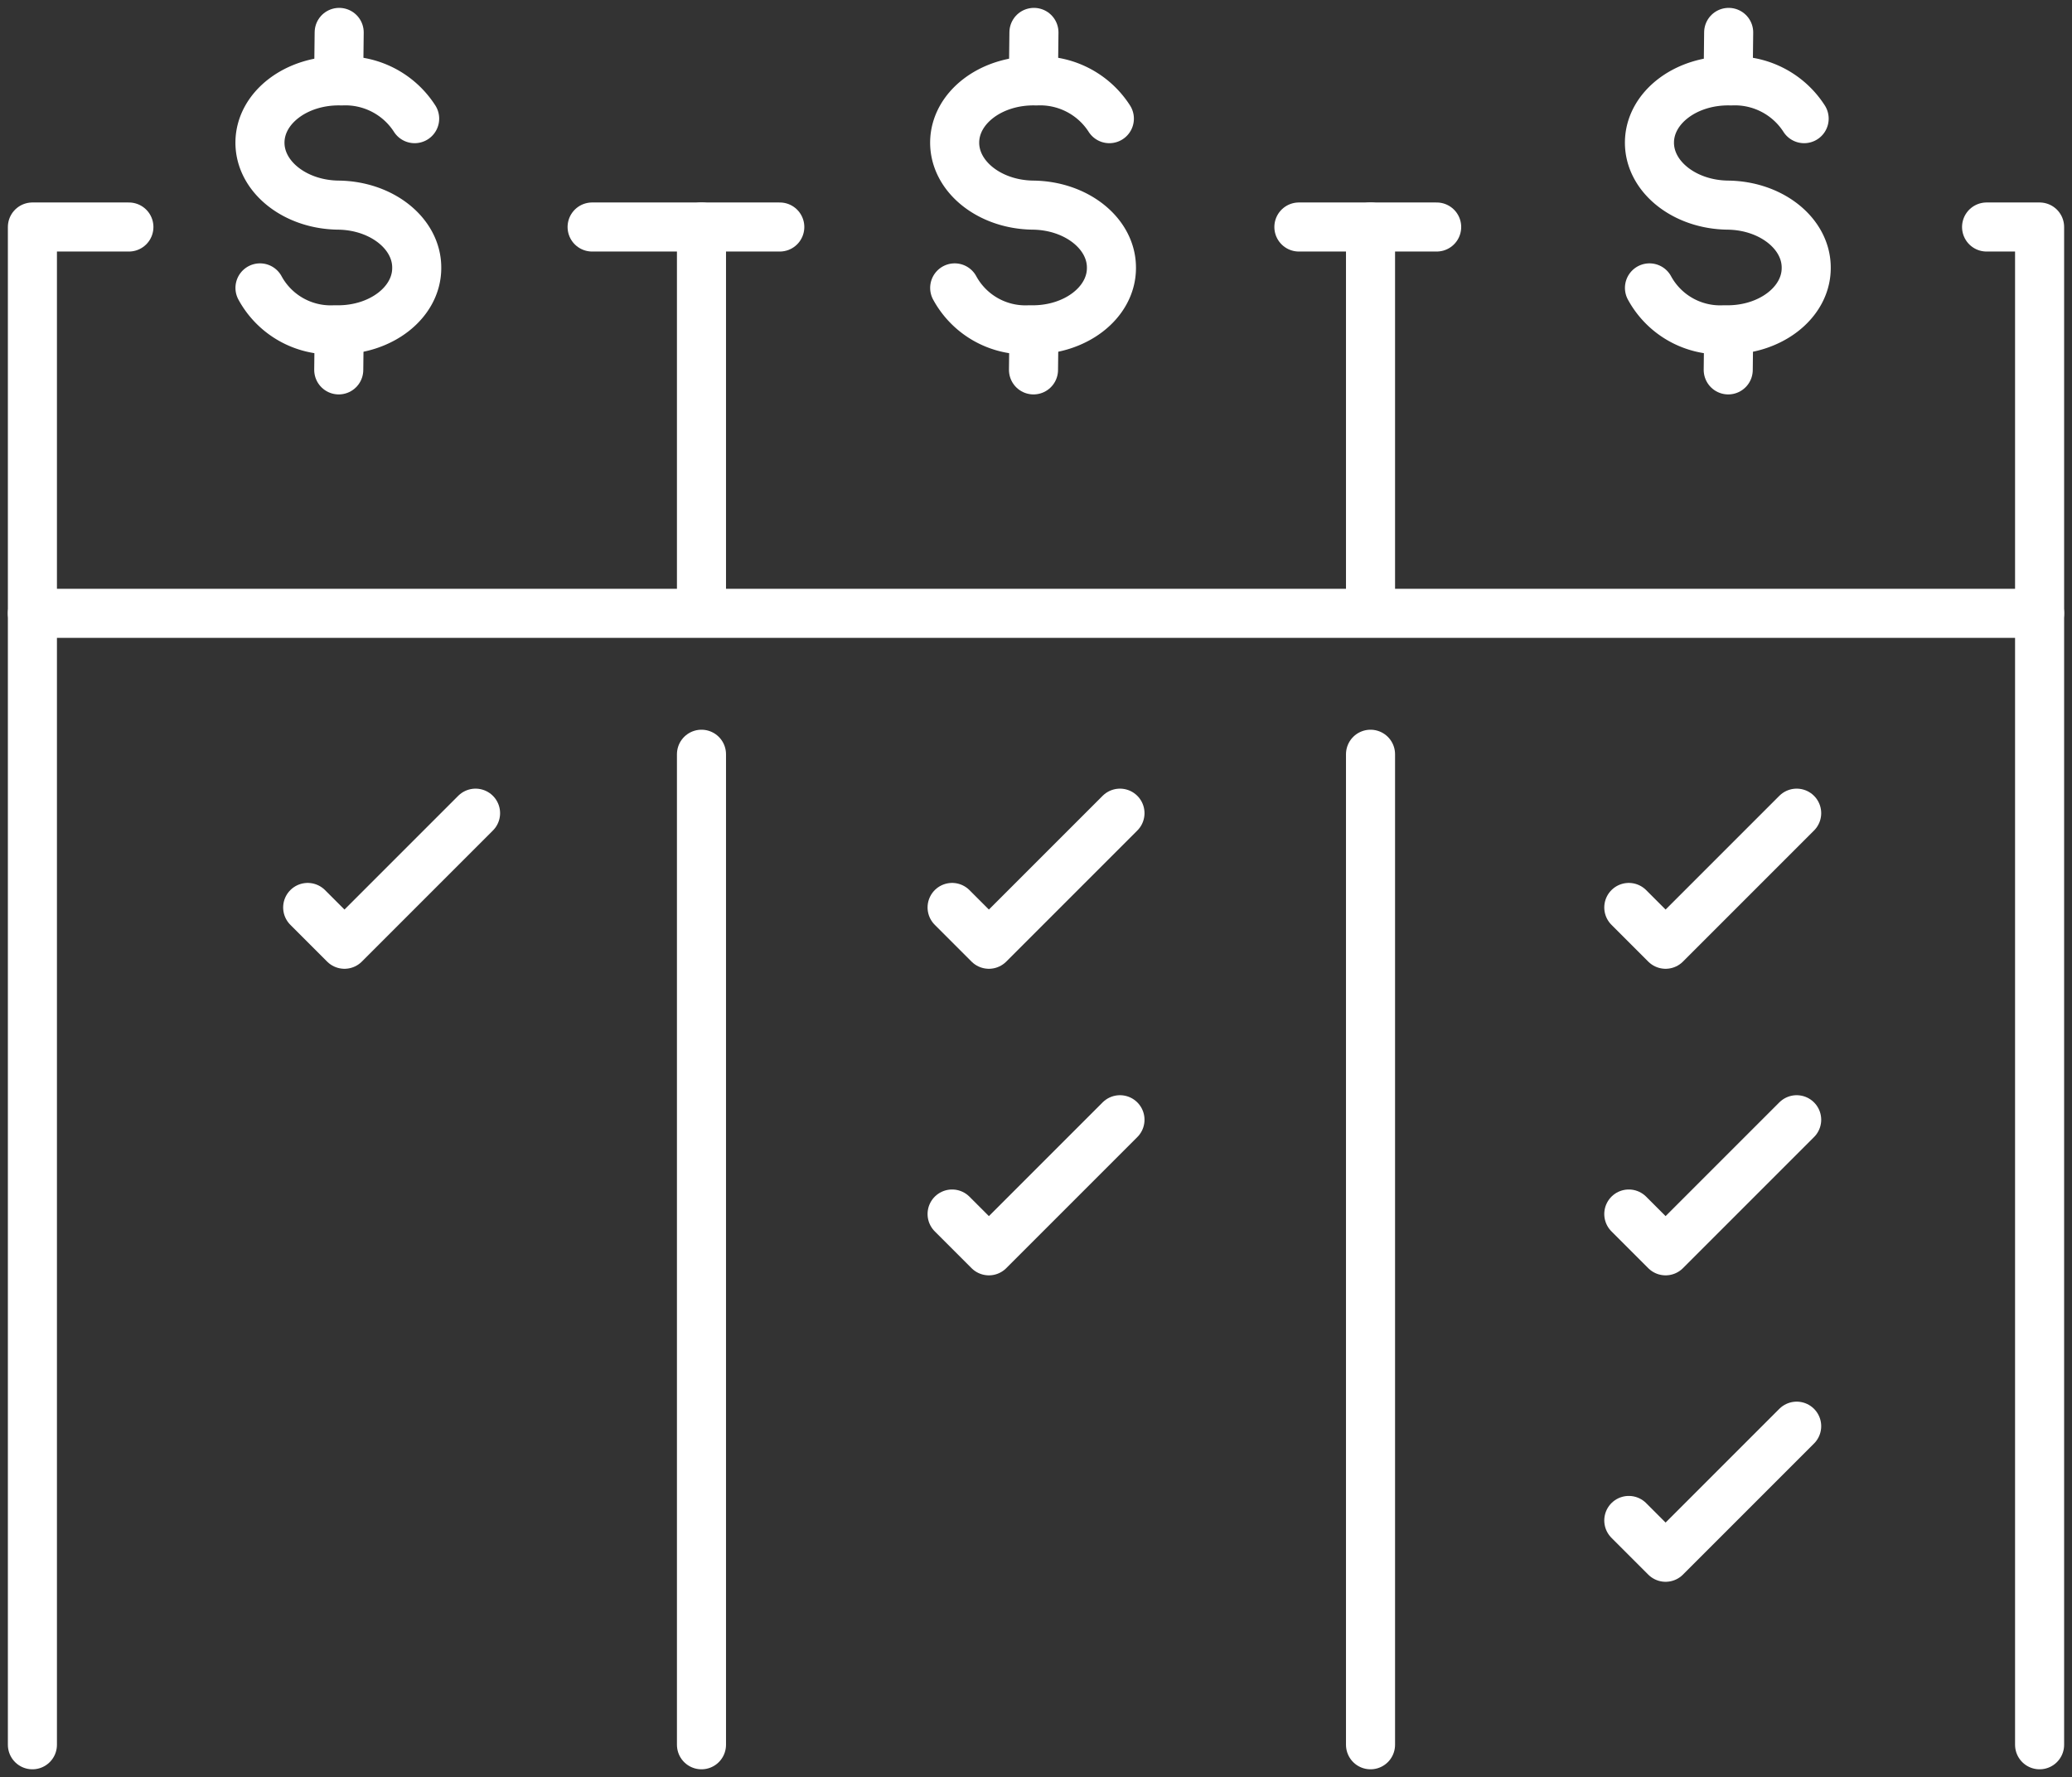
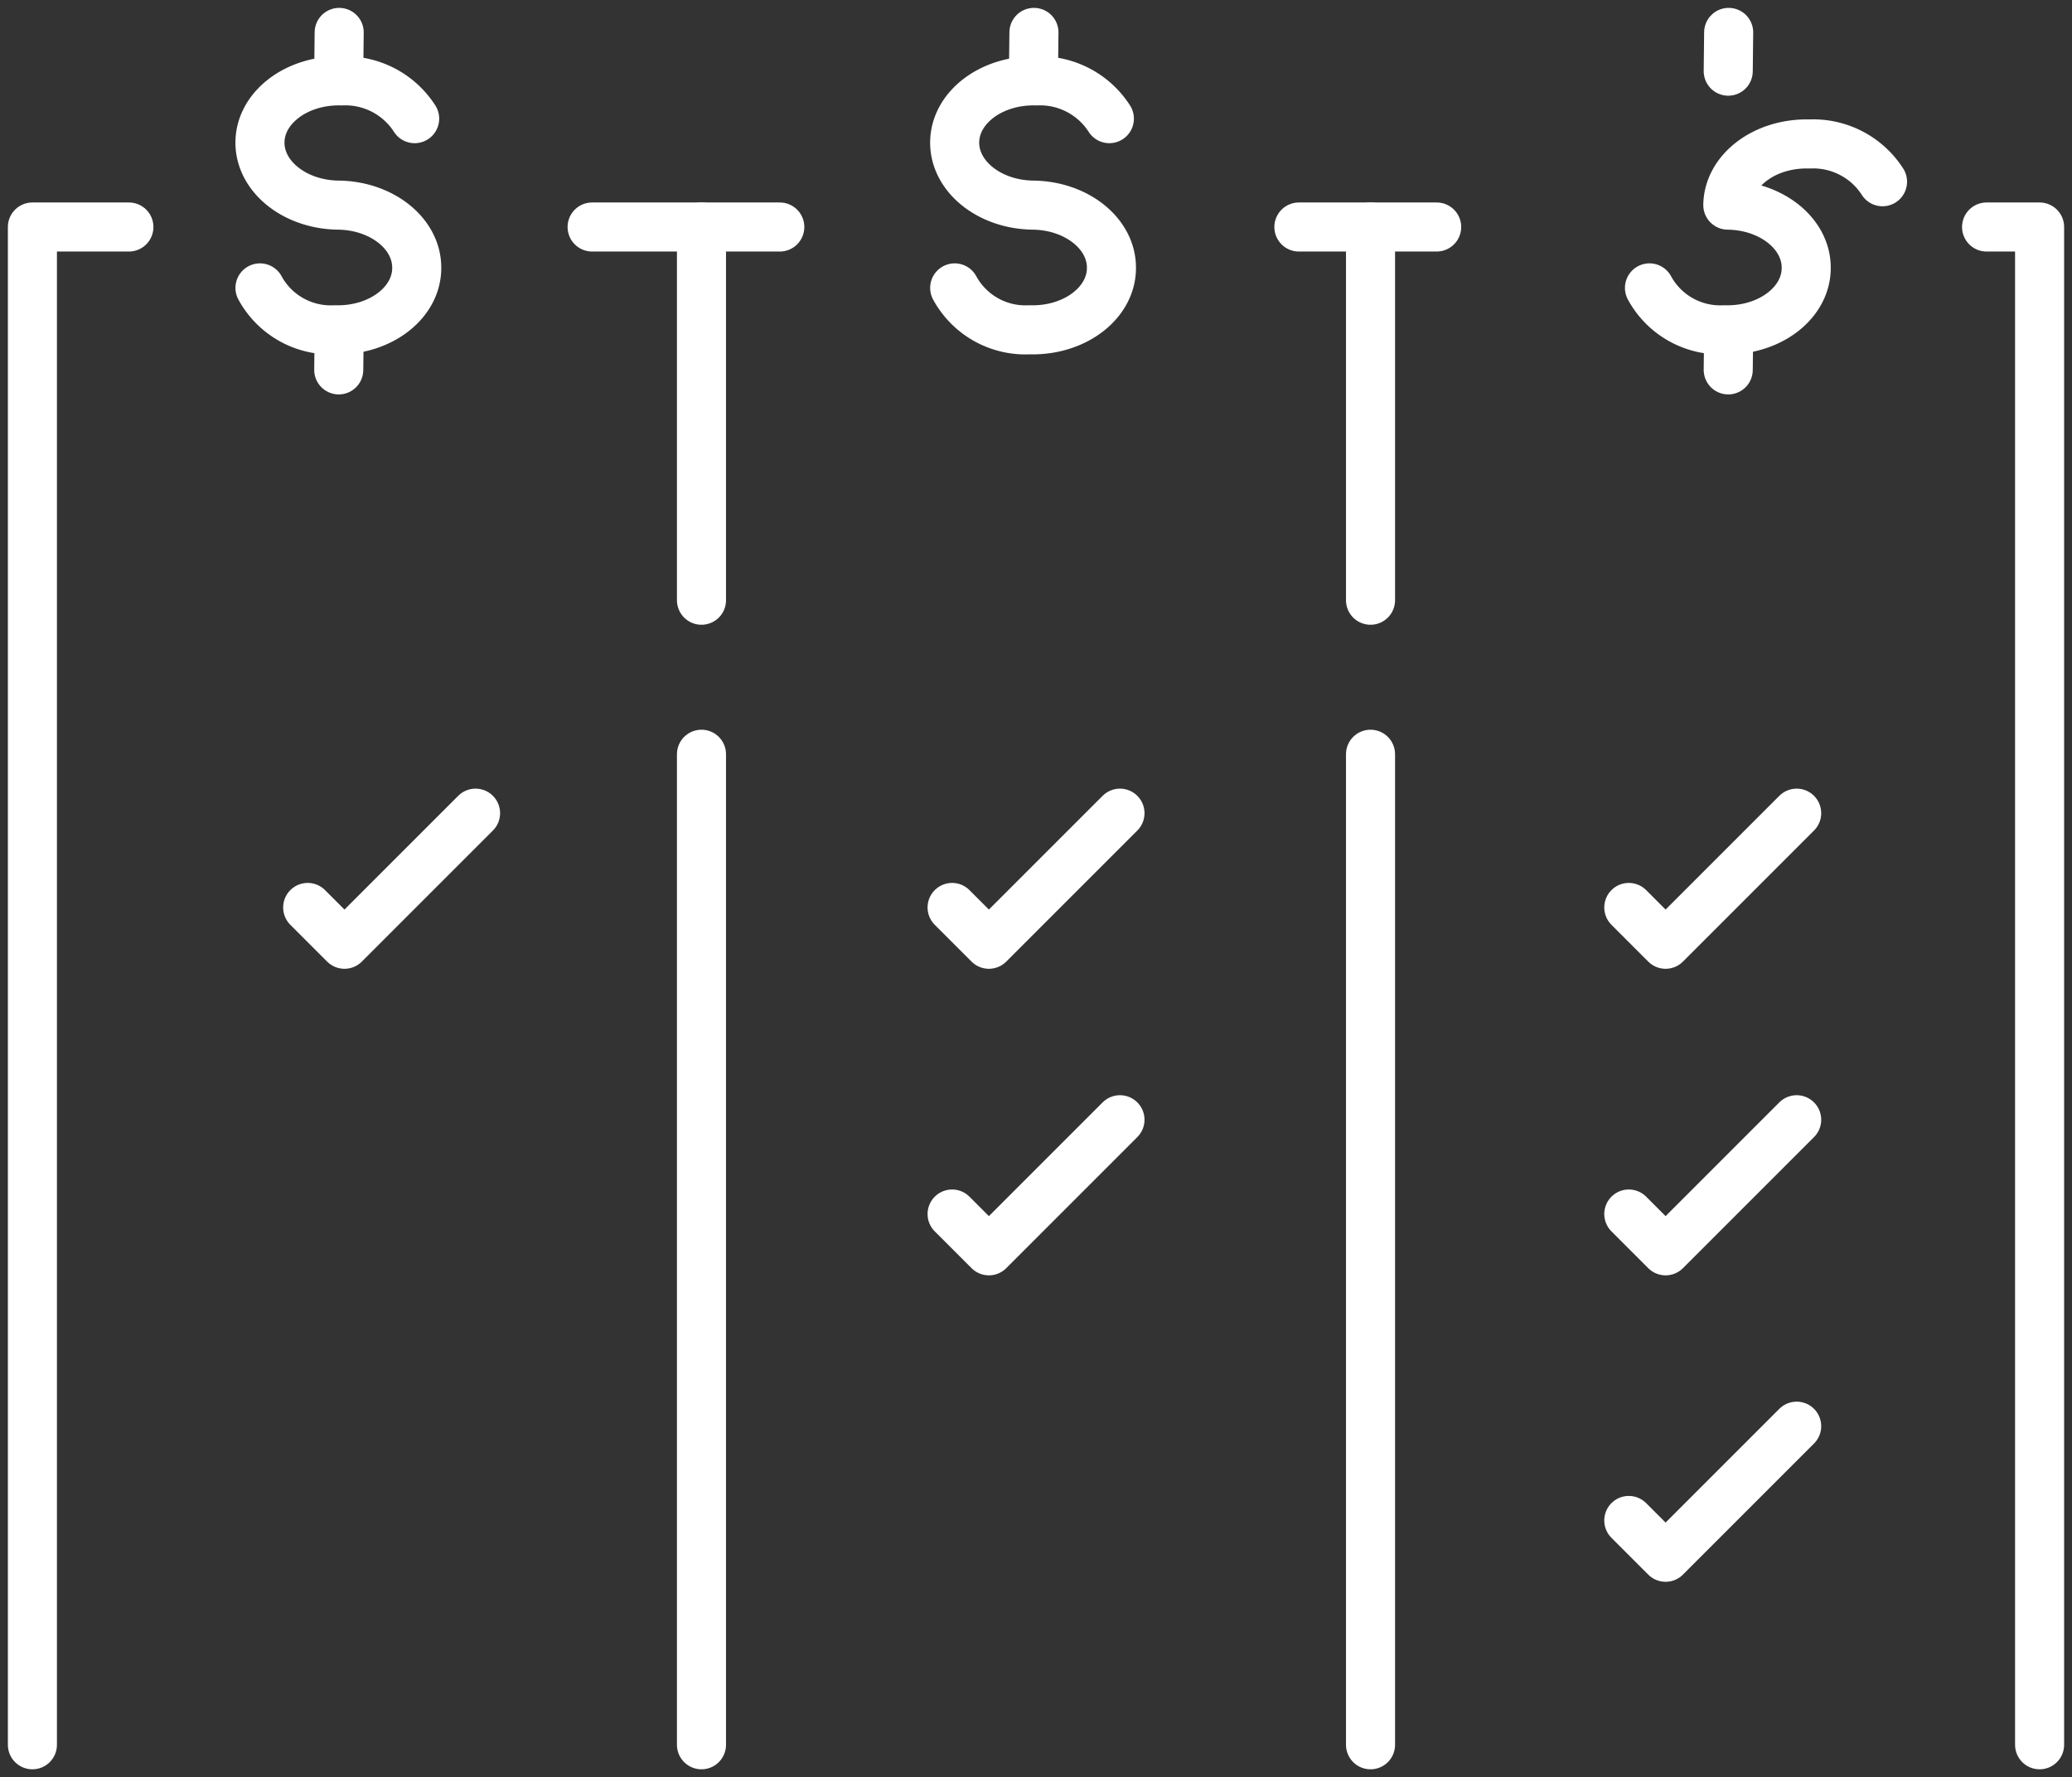
<svg xmlns="http://www.w3.org/2000/svg" id="Group_2238" data-name="Group 2238" width="84.46" height="72.44" viewBox="0 0 84.46 72.44">
  <rect x="0" y="0" width="84.46" height="72.44" fill="#333333" stroke="none" />
  <defs>
    <clipPath id="clip-path">
      <rect id="Rectangle_1322" data-name="Rectangle 1322" width="84.46" height="72.44" fill="none" stroke="#ffffff" stroke-width="2" />
    </clipPath>
  </defs>
  <g id="Group_2233" data-name="Group 2233">
    <g id="Group_2232" data-name="Group 2232" clip-path="url(#clip-path)">
      <path id="Path_5220" data-name="Path 5220" d="M459.652,52.52h2.161v61.866" transform="translate(-378.674 -43.267)" fill="none" stroke="#ffffff" stroke-linecap="round" stroke-linejoin="round" stroke-width="2" />
    </g>
  </g>
  <line id="Line_448" data-name="Line 448" x2="5.616" transform="translate(52.946 9.253)" fill="none" stroke="#ffffff" stroke-linecap="round" stroke-linejoin="round" stroke-width="2" />
  <line id="Line_449" data-name="Line 449" x2="7.65" transform="translate(24.136 9.253)" fill="none" stroke="#ffffff" stroke-linecap="round" stroke-linejoin="round" stroke-width="2" />
  <g id="Group_2235" data-name="Group 2235">
    <g id="Group_2234" data-name="Group 2234" clip-path="url(#clip-path)">
      <path id="Path_5221" data-name="Path 5221" d="M7.5,114.386V52.52h3.933" transform="translate(-6.179 -43.267)" fill="none" stroke="#ffffff" stroke-linecap="round" stroke-linejoin="round" stroke-width="2" />
      <line id="Line_450" data-name="Line 450" y2="40.375" transform="translate(55.866 30.744)" fill="none" stroke="#ffffff" stroke-linecap="round" stroke-linejoin="round" stroke-width="2" />
    </g>
  </g>
  <line id="Line_451" data-name="Line 451" y2="15.213" transform="translate(55.866 9.253)" fill="none" stroke="#ffffff" stroke-linecap="round" stroke-linejoin="round" stroke-width="2" />
  <line id="Line_452" data-name="Line 452" y1="15.213" transform="translate(28.594 9.253)" fill="none" stroke="#ffffff" stroke-linecap="round" stroke-linejoin="round" stroke-width="2" />
  <g id="Group_2237" data-name="Group 2237">
    <g id="Group_2236" data-name="Group 2236" clip-path="url(#clip-path)">
      <line id="Line_453" data-name="Line 453" y1="40.375" transform="translate(28.594 30.744)" fill="none" stroke="#ffffff" stroke-linecap="round" stroke-linejoin="round" stroke-width="2" />
-       <line id="Line_454" data-name="Line 454" x2="81.818" transform="translate(1.321 25)" fill="none" stroke="#ffffff" stroke-linecap="round" stroke-linejoin="round" stroke-width="2" />
      <path id="Path_5222" data-name="Path 5222" d="M220.9,27.154a3.28,3.28,0,0,0,3.015,1.709h.115c1.782.021,3.241-1.095,3.259-2.494v-.018c.018-1.4-1.413-2.55-3.195-2.571s-3.212-1.172-3.195-2.571h0c.018-1.4,1.477-2.515,3.259-2.494h.115a3.353,3.353,0,0,1,2.931,1.54" transform="translate(-181.984 -15.419)" fill="none" stroke="#ffffff" stroke-linecap="round" stroke-linejoin="round" stroke-width="2" />
      <line id="Line_455" data-name="Line 455" x1="0.018" y2="1.58" transform="translate(42.128 1.321)" fill="none" stroke="#ffffff" stroke-linecap="round" stroke-linejoin="round" stroke-width="2" />
-       <line id="Line_456" data-name="Line 456" x1="0.018" y2="1.58" transform="translate(42.128 13.497)" fill="none" stroke="#ffffff" stroke-linecap="round" stroke-linejoin="round" stroke-width="2" />
      <path id="Path_5223" data-name="Path 5223" d="M60.152,27.154a3.28,3.28,0,0,0,3.015,1.709h.115c1.782.021,3.241-1.095,3.259-2.494v-.018c.018-1.4-1.413-2.55-3.195-2.571s-3.213-1.172-3.195-2.571h0c.018-1.4,1.477-2.515,3.259-2.494h.115a3.354,3.354,0,0,1,2.931,1.54" transform="translate(-49.554 -15.419)" fill="none" stroke="#ffffff" stroke-linecap="round" stroke-linejoin="round" stroke-width="2" />
      <line id="Line_457" data-name="Line 457" x1="0.018" y2="1.58" transform="translate(13.808 1.321)" fill="none" stroke="#ffffff" stroke-linecap="round" stroke-linejoin="round" stroke-width="2" />
      <line id="Line_458" data-name="Line 458" x1="0.018" y2="1.58" transform="translate(13.808 13.497)" fill="none" stroke="#ffffff" stroke-linecap="round" stroke-linejoin="round" stroke-width="2" />
-       <path id="Path_5224" data-name="Path 5224" d="M381.65,27.154a3.28,3.28,0,0,0,3.015,1.709h.115c1.782.021,3.241-1.095,3.259-2.494v-.018c.018-1.4-1.413-2.55-3.195-2.571s-3.213-1.172-3.195-2.571h0c.018-1.4,1.477-2.515,3.259-2.494h.115a3.354,3.354,0,0,1,2.931,1.54" transform="translate(-314.413 -15.419)" fill="none" stroke="#ffffff" stroke-linecap="round" stroke-linejoin="round" stroke-width="2" />
+       <path id="Path_5224" data-name="Path 5224" d="M381.65,27.154a3.28,3.28,0,0,0,3.015,1.709h.115c1.782.021,3.241-1.095,3.259-2.494v-.018c.018-1.4-1.413-2.55-3.195-2.571h0c.018-1.4,1.477-2.515,3.259-2.494h.115a3.354,3.354,0,0,1,2.931,1.54" transform="translate(-314.413 -15.419)" fill="none" stroke="#ffffff" stroke-linecap="round" stroke-linejoin="round" stroke-width="2" />
      <line id="Line_459" data-name="Line 459" x1="0.018" y2="1.58" transform="translate(70.447 1.321)" fill="none" stroke="#ffffff" stroke-linecap="round" stroke-linejoin="round" stroke-width="2" />
      <line id="Line_460" data-name="Line 460" x1="0.018" y2="1.58" transform="translate(70.447 13.497)" fill="none" stroke="#ffffff" stroke-linecap="round" stroke-linejoin="round" stroke-width="2" />
      <path id="Path_5225" data-name="Path 5225" d="M71.194,191.98l1.5,1.5,5.343-5.343" transform="translate(-58.652 -154.991)" fill="none" stroke="#ffffff" stroke-linecap="round" stroke-linejoin="round" stroke-width="2" />
      <path id="Path_5226" data-name="Path 5226" d="M220.292,191.98l1.5,1.5,5.343-5.343" transform="translate(-181.482 -154.991)" fill="none" stroke="#ffffff" stroke-linecap="round" stroke-linejoin="round" stroke-width="2" />
      <path id="Path_5227" data-name="Path 5227" d="M220.292,262.9l1.5,1.5,5.343-5.343" transform="translate(-181.482 -213.415)" fill="none" stroke="#ffffff" stroke-linecap="round" stroke-linejoin="round" stroke-width="2" />
      <path id="Path_5228" data-name="Path 5228" d="M376.873,191.98l1.5,1.5,5.343-5.343" transform="translate(-310.479 -154.991)" fill="none" stroke="#ffffff" stroke-linecap="round" stroke-linejoin="round" stroke-width="2" />
      <path id="Path_5229" data-name="Path 5229" d="M376.873,262.9l1.5,1.5,5.343-5.343" transform="translate(-310.479 -213.415)" fill="none" stroke="#ffffff" stroke-linecap="round" stroke-linejoin="round" stroke-width="2" />
      <path id="Path_5230" data-name="Path 5230" d="M376.873,333.815l1.5,1.5,5.343-5.343" transform="translate(-310.479 -271.839)" fill="none" stroke="#ffffff" stroke-linecap="round" stroke-linejoin="round" stroke-width="2" />
    </g>
  </g>
</svg>